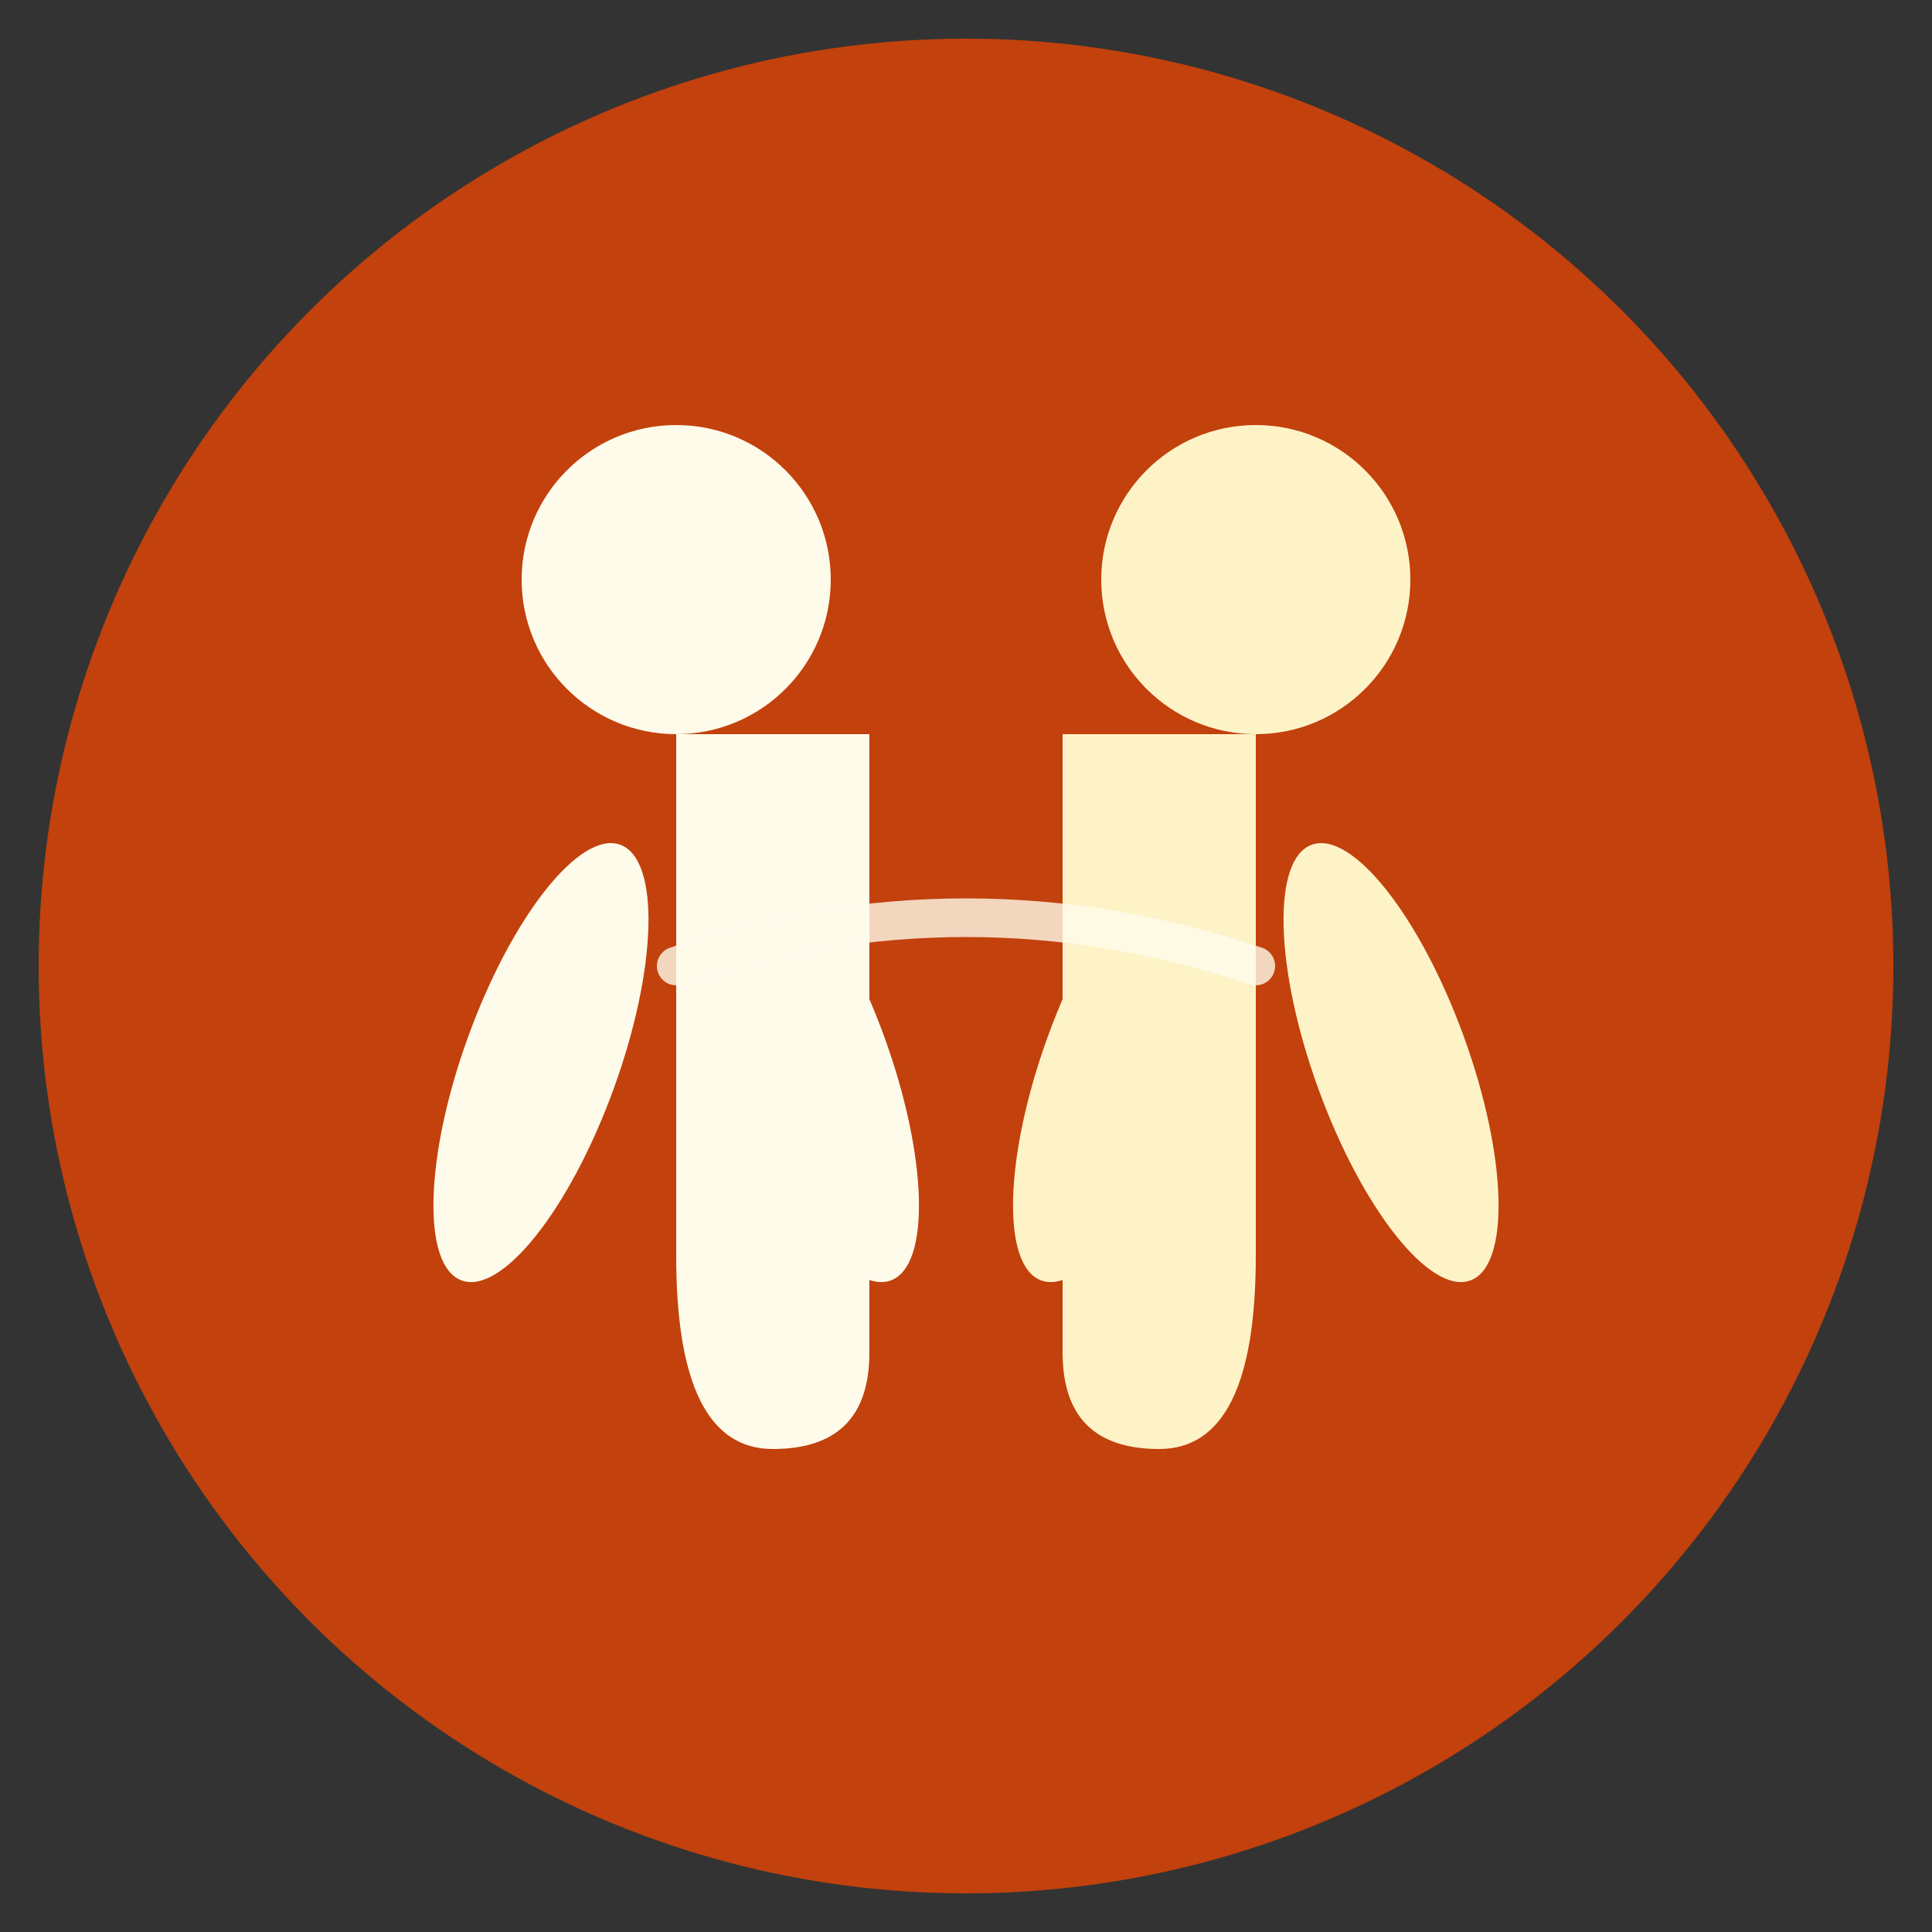
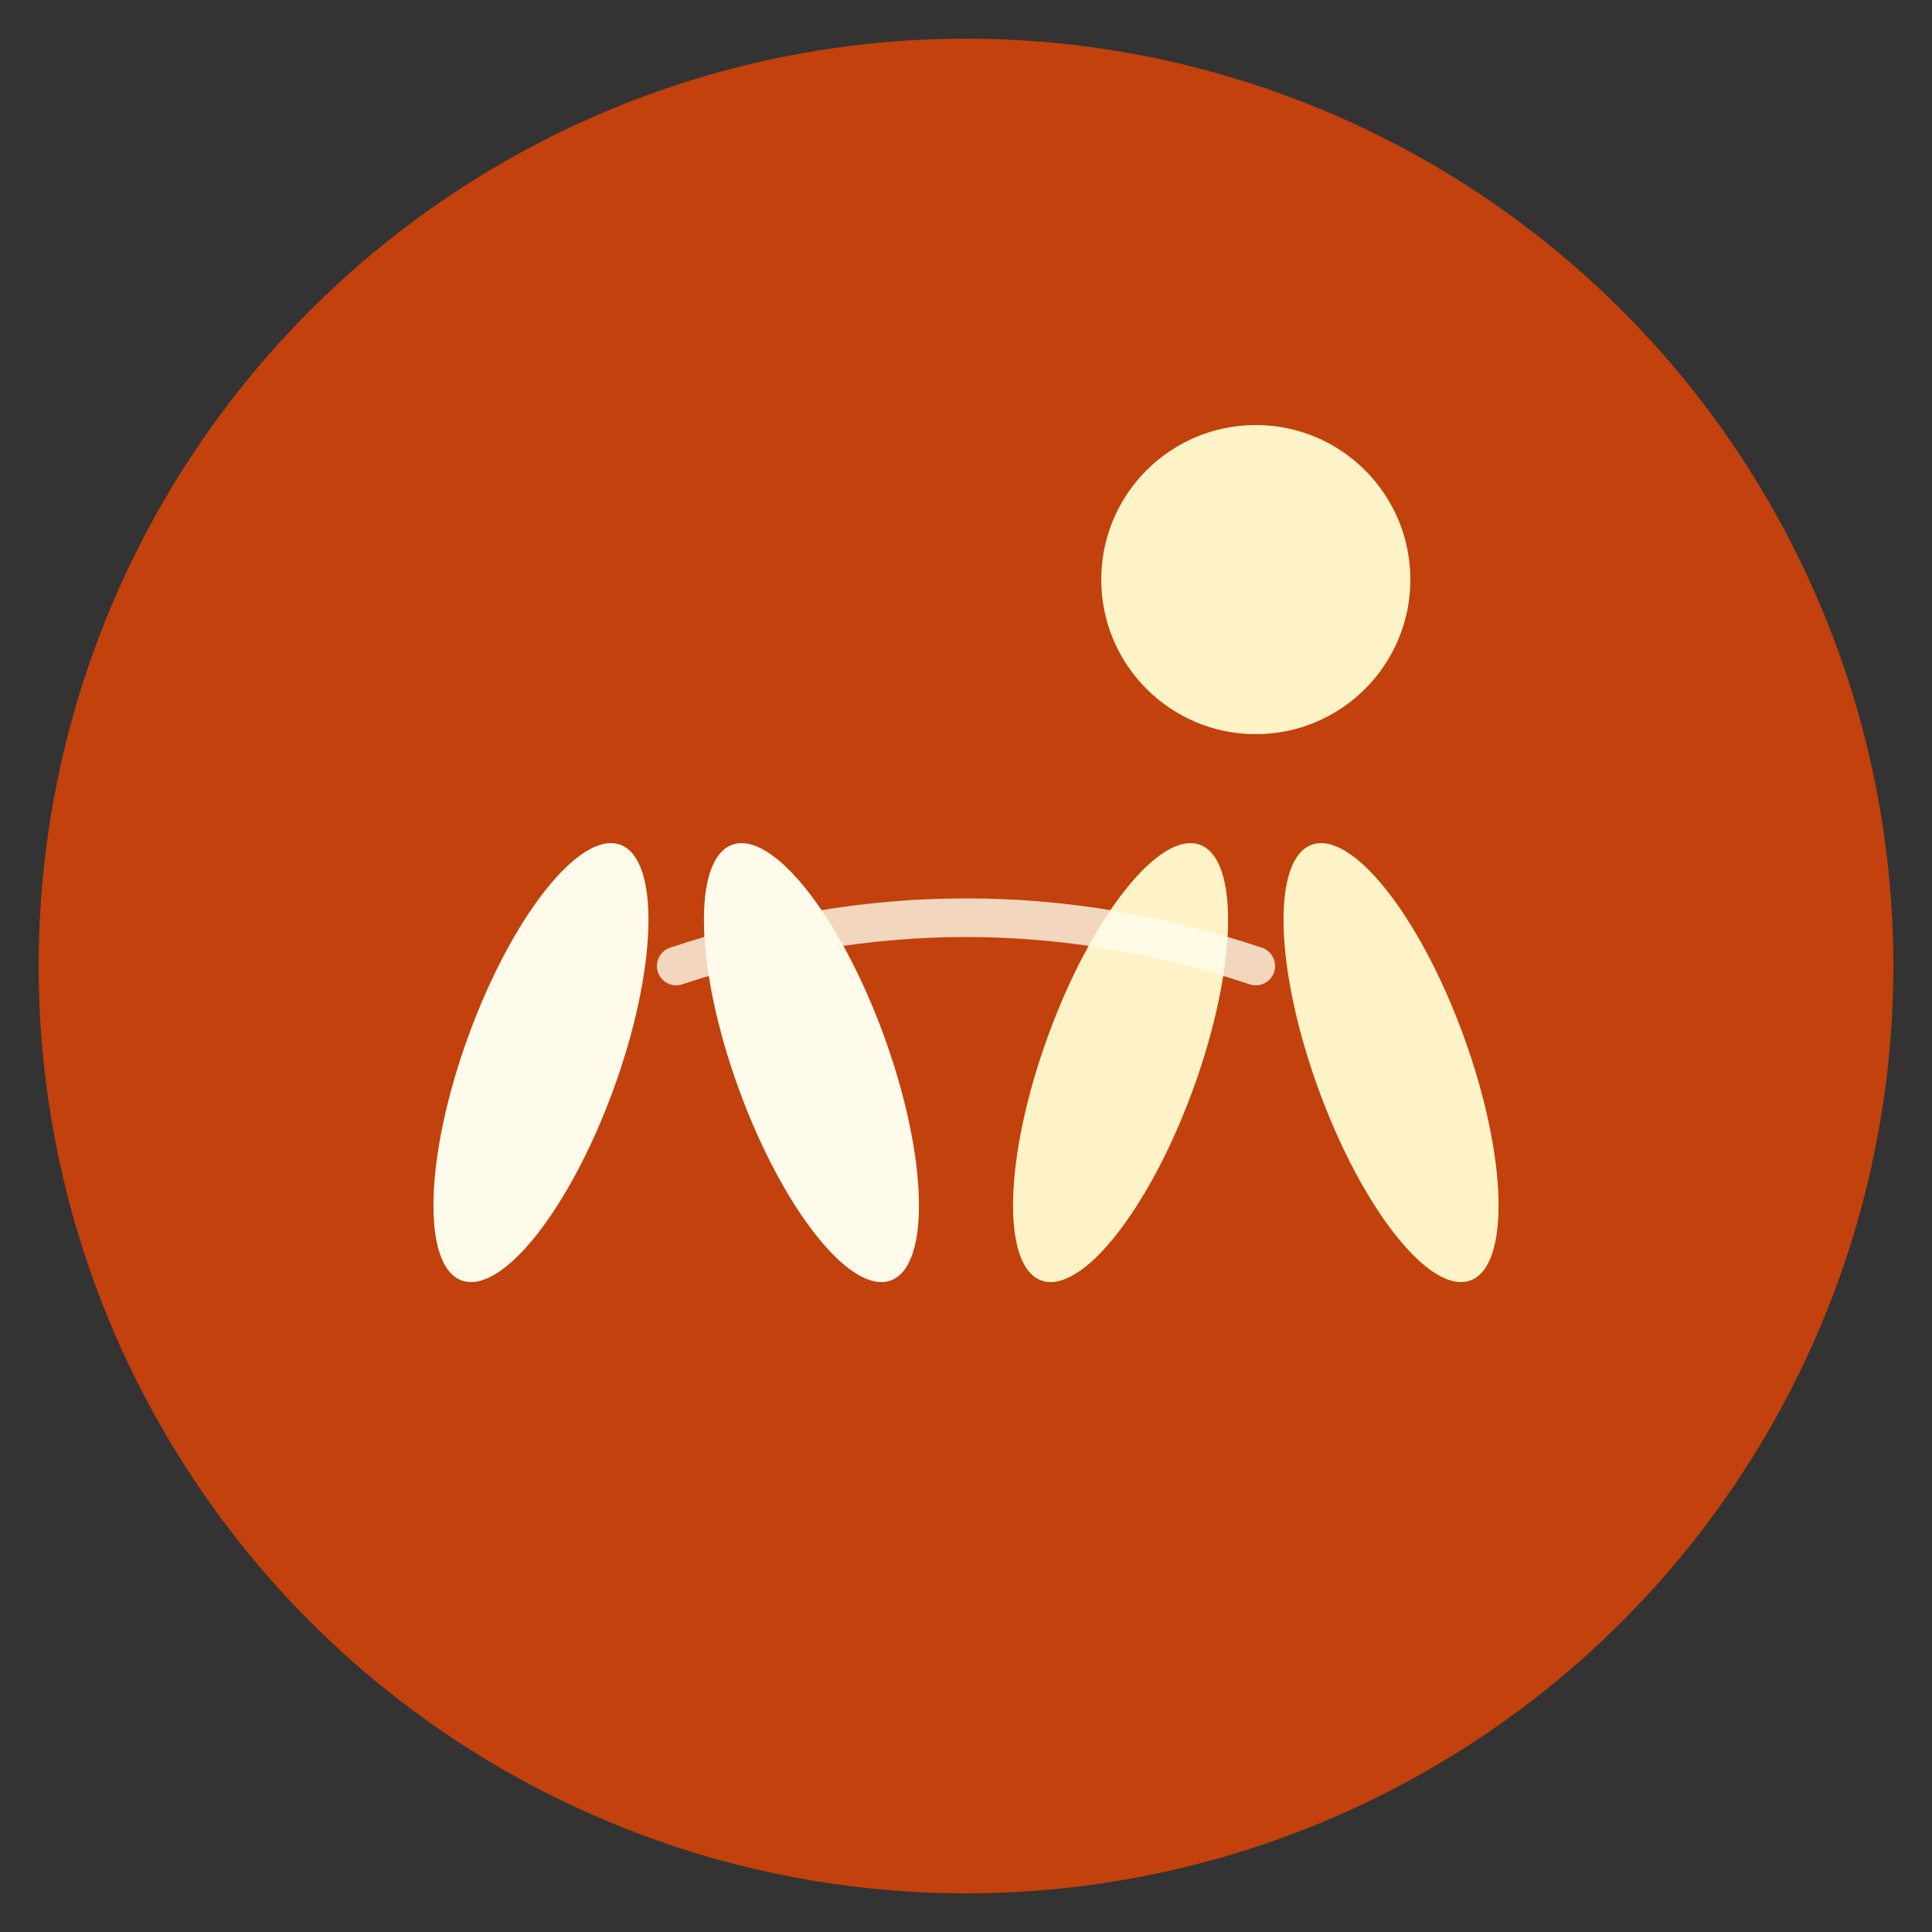
<svg xmlns="http://www.w3.org/2000/svg" width="100" height="100" viewBox="0 0 100 100" fill="none">
  <rect x="0" y="0" width="100" height="100" fill="#333333" stroke="none" />
  <circle cx="50" cy="50" r="48" fill="#C2410C" />
  <g transform="translate(50, 50)">
-     <circle cx="-15" cy="-20" r="8" fill="#FFFBEB" />
-     <path d="M -15 -12 Q -15 5 -15 15 Q -15 25 -10 25 Q -5 25 -5 20 L -5 15 Q -5 5 -5 -12 Z" fill="#FFFBEB" />
    <ellipse cx="-8" cy="5" rx="4" ry="12" fill="#FFFBEB" transform="rotate(-20 -8 5)" />
    <ellipse cx="-22" cy="5" rx="4" ry="12" fill="#FFFBEB" transform="rotate(20 -22 5)" />
  </g>
  <g transform="translate(50, 50)">
    <circle cx="15" cy="-20" r="8" fill="#FEF3C7" />
-     <path d="M 15 -12 Q 15 5 15 15 Q 15 25 10 25 Q 5 25 5 20 L 5 15 Q 5 5 5 -12 Z" fill="#FEF3C7" />
    <ellipse cx="22" cy="5" rx="4" ry="12" fill="#FEF3C7" transform="rotate(-20 22 5)" />
    <ellipse cx="8" cy="5" rx="4" ry="12" fill="#FEF3C7" transform="rotate(20 8 5)" />
  </g>
  <path d="M 35 50 Q 50 45 65 50" stroke="#FFFBEB" stroke-width="2" stroke-linecap="round" opacity="0.8" />
</svg>